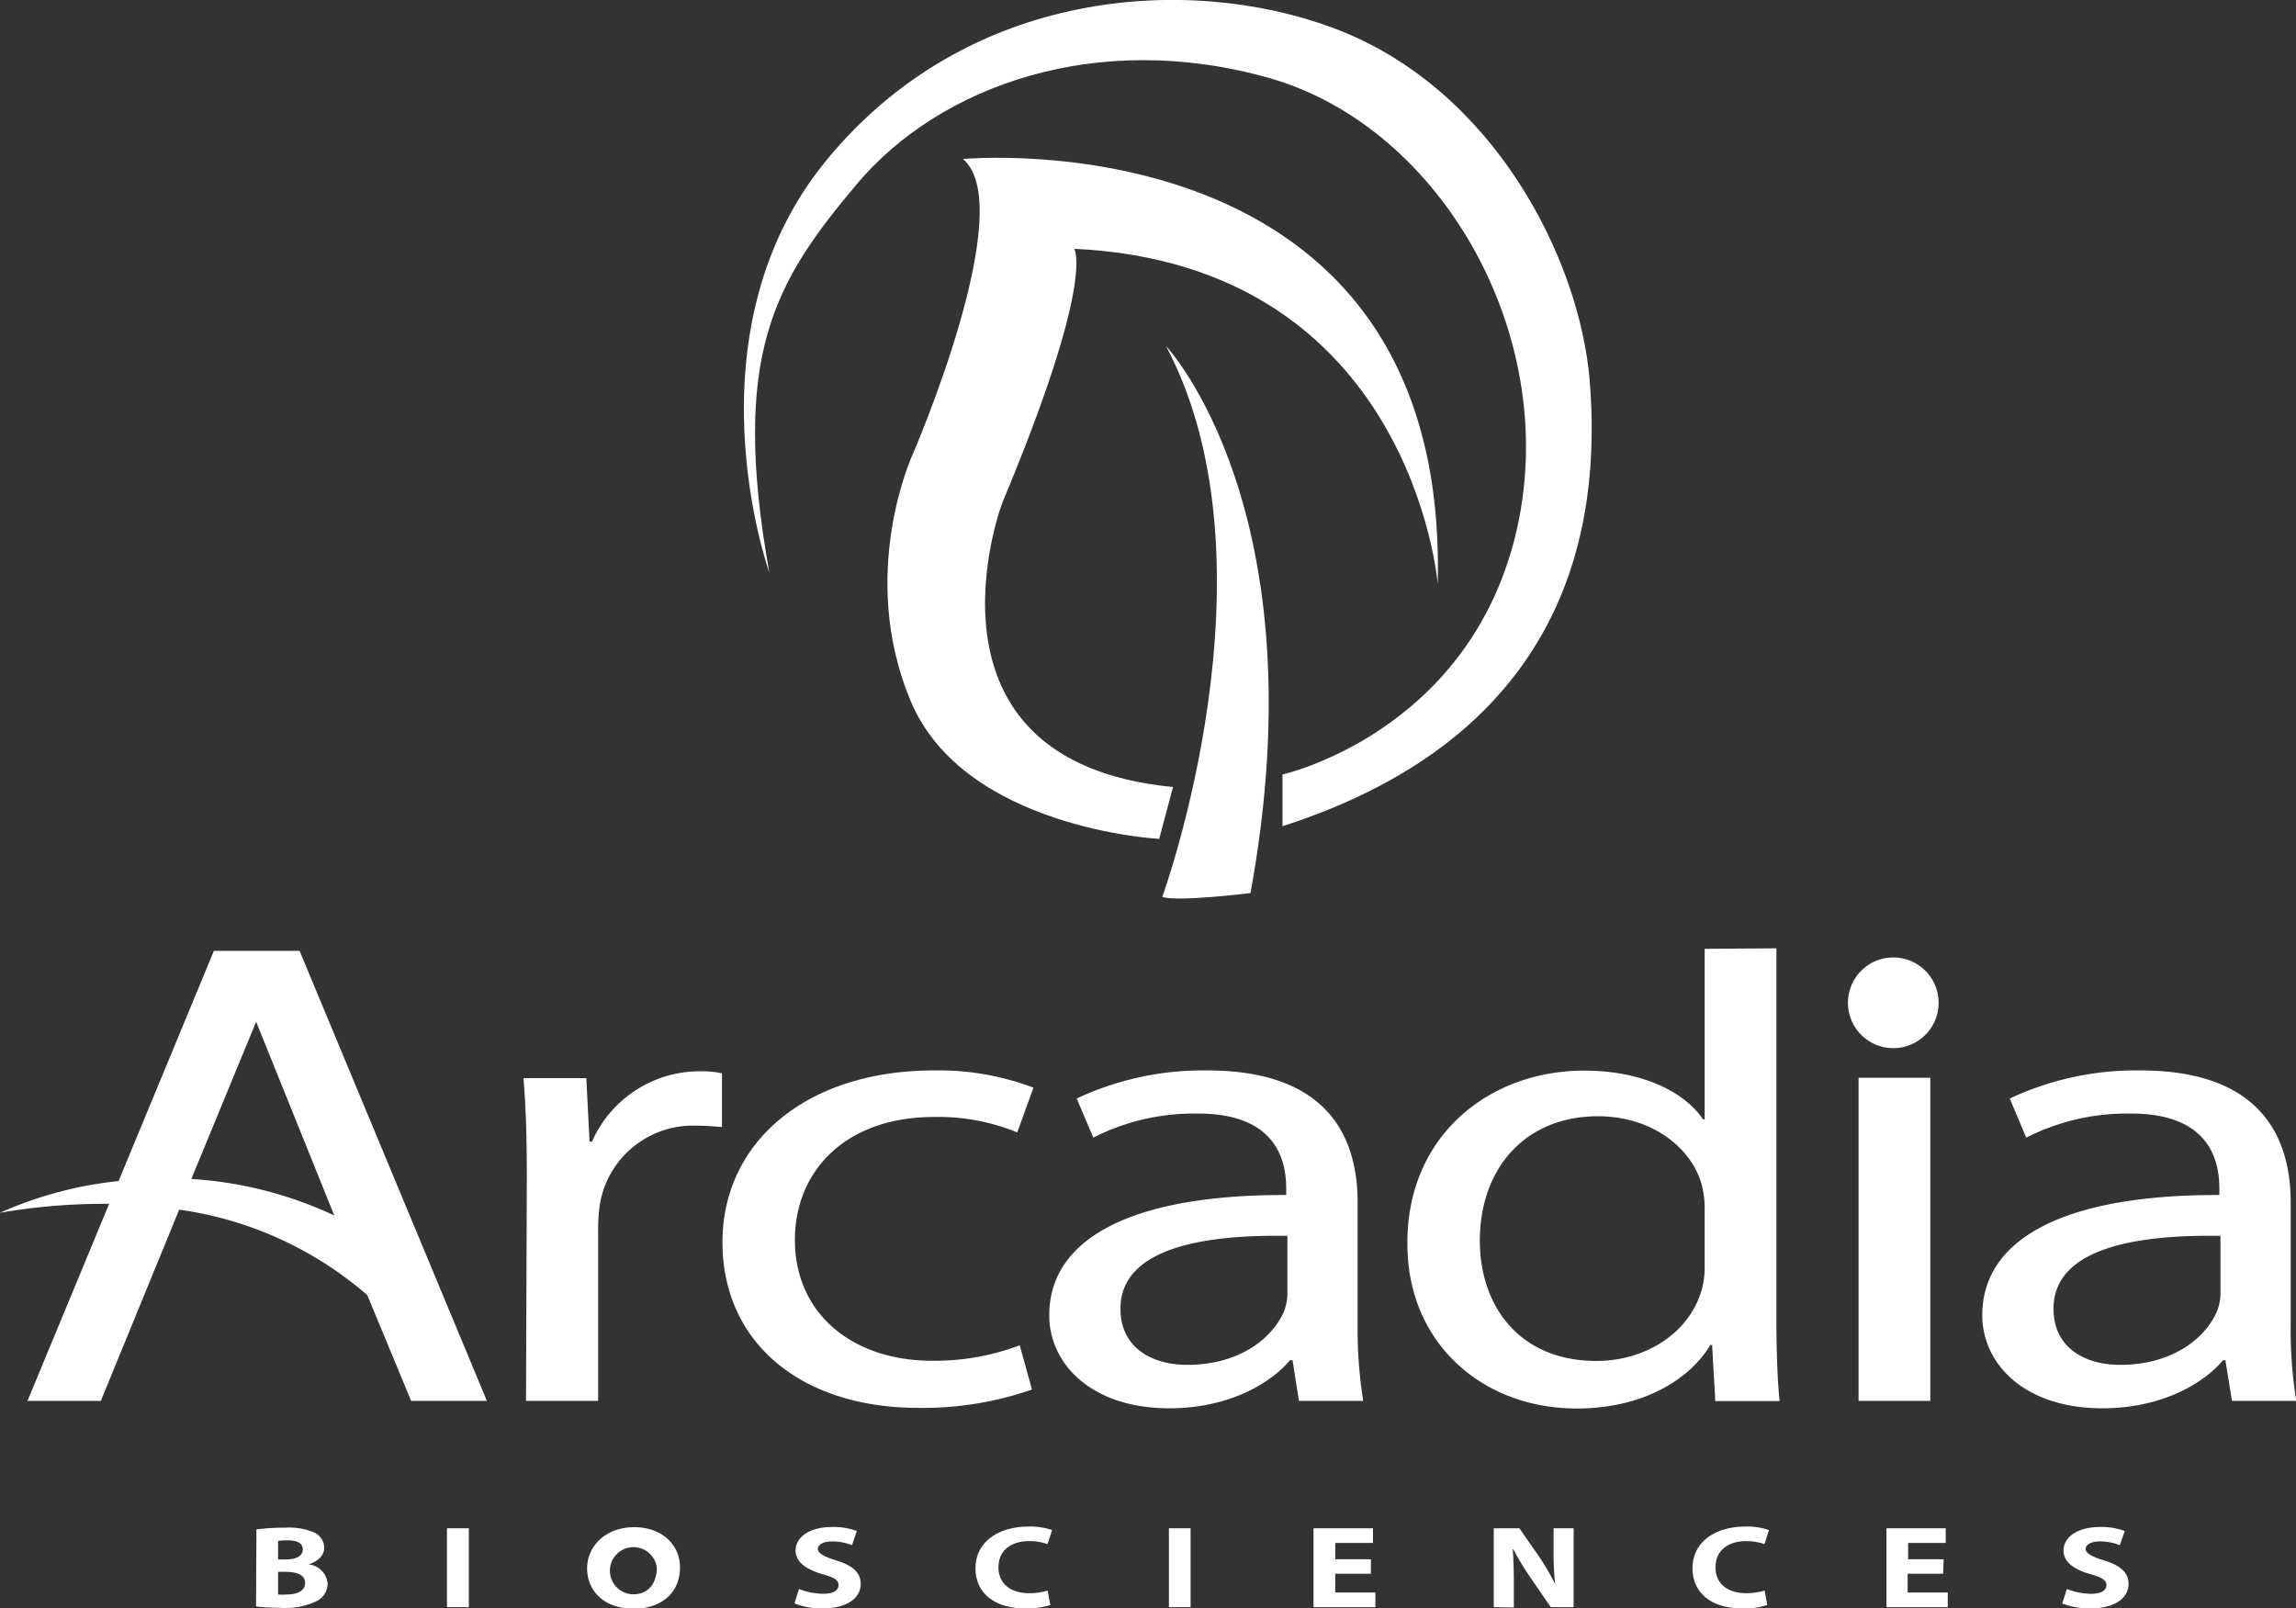
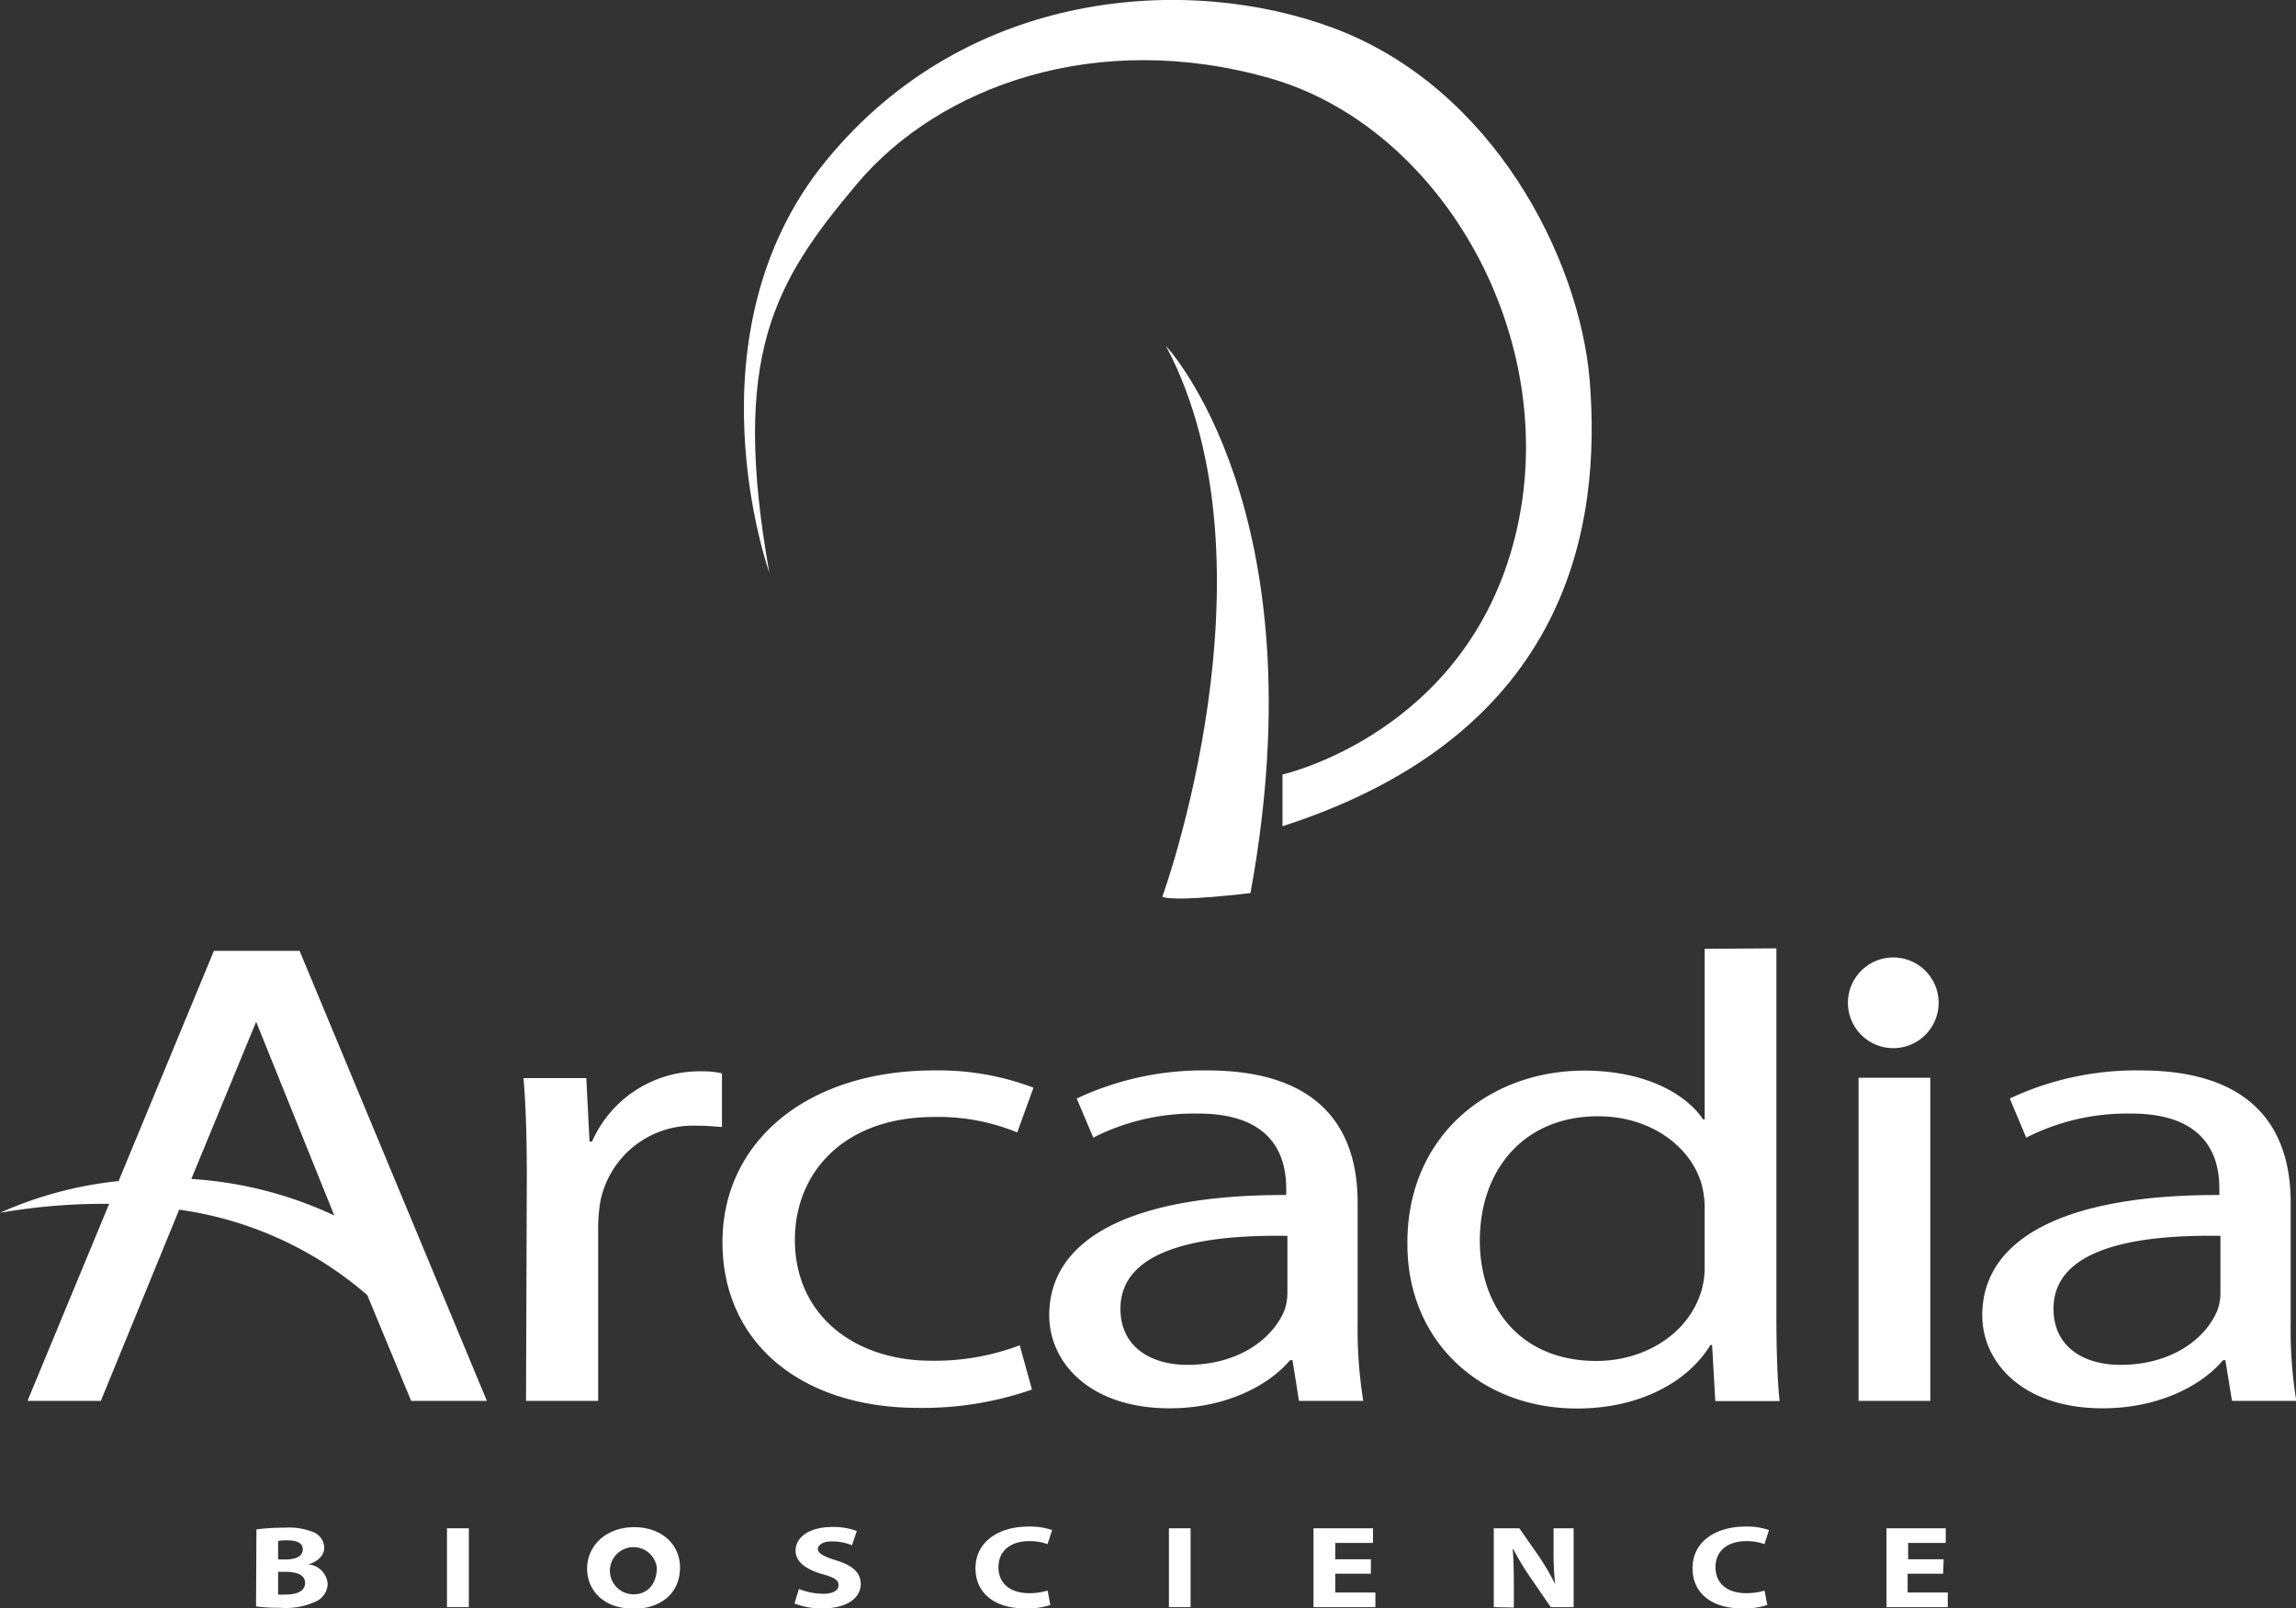
<svg xmlns="http://www.w3.org/2000/svg" id="Layer_1" data-name="Layer 1" viewBox="0 0 228.85 160.33">
  <rect x="0" y="0" width="228.85" height="160.33" fill="#333333" stroke="none" />
  <defs>
    <style>.cls-1{fill:#fff;}</style>
  </defs>
  <title>Arcadia_Logo_Reversed_Out</title>
  <path class="cls-1" d="M127.53,106.06s12-32.95.37-54.91c0,0,15.41,16.37,8.42,54.53C136.32,105.68,129,106.59,127.53,106.06Z" transform="translate(-11.68 -16.66)" />
  <path class="cls-1" d="M88.36,73.73S79.86,50,94,32.7s36.17-18.6,50.52-13.27c16,5.93,24.6,23,25.61,35.15,1.15,14.21-1.83,35.16-30.62,44.44V93.86s18.29-4.07,23.18-23.68-7.24-40.83-24.46-45.73S105.32,25.22,97.09,35,84.49,52.06,88.36,73.73Z" transform="translate(-11.68 -16.66)" />
-   <path class="cls-1" d="M128.6,95.11l-1.38,5.17s-19.41-1-24.76-13.72.2-24.63.2-24.63,10.69-24.65,5-29.42c0,0,48.5-4.58,47.32,42.33,0,0-2.58-31.8-36.23-33.38,0,0,2.17,3-7.13,25.23C111.57,66.69,101.87,92.53,128.6,95.11Z" transform="translate(-11.68 -16.66)" />
  <path class="cls-1" d="M64.19,134.13c0-3.79-.08-7-.33-10h6.26l.32,6.32h.25a11.73,11.73,0,0,1,11-7,8.71,8.71,0,0,1,1.95.2V129c-.82-.06-1.55-.13-2.52-.13a9.41,9.41,0,0,0-9.58,7.45,15.46,15.46,0,0,0-.24,2.8V156.3H64.11Z" transform="translate(-11.68 -16.66)" />
  <path class="cls-1" d="M114.54,155.17A33.14,33.14,0,0,1,103.25,157c-11.85,0-19.56-6.6-19.56-16.52S92,123.36,104.8,123.36a26.71,26.71,0,0,1,9.89,1.72l-1.62,4.46A20.66,20.66,0,0,0,104.8,128c-9,0-13.89,5.53-13.89,12.25,0,7.45,5.85,12.05,13.64,12.05a24,24,0,0,0,8.77-1.54Z" transform="translate(-11.68 -16.66)" />
  <path class="cls-1" d="M147,148.58a45.17,45.17,0,0,0,.56,7.72h-6.41l-.64-4.06h-.25c-2.11,2.53-6.42,4.8-12,4.8-8,0-12-4.6-12-9.26,0-7.78,8.44-12.05,23.62-12v-.66c0-2.66-.89-7.52-8.92-7.46a22.1,22.1,0,0,0-10.31,2.4L119,126.16a29.64,29.64,0,0,1,13-2.8c12.1,0,15,6.72,15,13.17Zm-7-8.73c-7.78-.12-16.64,1-16.64,7.27,0,3.85,3.09,5.59,6.66,5.59,5.2,0,8.53-2.66,9.67-5.4a5.23,5.23,0,0,0,.31-1.86Z" transform="translate(-11.68 -16.66)" />
  <path class="cls-1" d="M188.74,111.19V148c0,2.86.08,6.12.32,8.32h-6.41l-.32-5.59h-.17c-2.18,3.59-6.9,6.33-13.31,6.33-9.5,0-16.89-6.6-16.89-16.38-.08-10.78,8.12-17.3,17.62-17.3,6.09,0,10.15,2.32,11.85,4.86h.16v-17Zm-7.15,26a9.1,9.1,0,0,0-.32-2.53c-1.06-3.66-5-6.73-10.31-6.73-7.38,0-11.78,5.33-11.78,12.39,0,6.59,4,12,11.62,12,4.78,0,9.18-2.67,10.47-7a8.56,8.56,0,0,0,.32-2.53Z" transform="translate(-11.68 -16.66)" />
  <path class="cls-1" d="M196.93,156.3V124.09h7.15V156.3Z" transform="translate(-11.68 -16.66)" />
  <path class="cls-1" d="M240,148.58a44.18,44.18,0,0,0,.56,7.72h-6.41l-.66-4.06h-.23c-2.11,2.53-6.42,4.8-12,4.8-8,0-12-4.6-12-9.26,0-7.78,8.45-12.05,23.63-12v-.66c0-2.66-.89-7.52-8.93-7.46a22.17,22.17,0,0,0-10.32,2.4L212,126.16a29.64,29.64,0,0,1,13-2.8c12.09,0,15,6.72,15,13.17Zm-7-8.73c-7.79-.12-16.64,1-16.64,7.27,0,3.85,3.08,5.59,6.65,5.59,5.2,0,8.53-2.66,9.67-5.4a5,5,0,0,0,.32-1.86Z" transform="translate(-11.68 -16.66)" />
  <path class="cls-1" d="M52.66,156.3h7.55L41.54,111.44H33L23.5,134.39a38.73,38.73,0,0,0-11.82,3.16,60.59,60.59,0,0,1,10.88-.89L14.42,156.3h7.31l7.81-19.06a36.23,36.23,0,0,1,18.75,8.52ZM37.21,118.51,45,137.82a39.21,39.21,0,0,0-14.25-3.64Z" transform="translate(-11.68 -16.66)" />
  <path class="cls-1" d="M37.24,169.11a21.28,21.28,0,0,1,2.81-.17,6.5,6.5,0,0,1,2.85.44A1.72,1.72,0,0,1,44,170.93c0,.68-.5,1.33-1.57,1.67v0a2.11,2.11,0,0,1,1.91,1.94,2,2,0,0,1-1,1.67,7.12,7.12,0,0,1-3.79.71,17.41,17.41,0,0,1-2.35-.13Zm2.16,3h.71c1.16,0,1.75-.38,1.75-1s-.55-.91-1.54-.91a5.31,5.31,0,0,0-.92.06Zm0,3.49a4.87,4.87,0,0,0,.84,0c1,0,1.85-.32,1.85-1.15s-.86-1.11-2-1.11H39.4Z" transform="translate(-11.68 -16.66)" />
  <path class="cls-1" d="M58.41,169v7.86H56.23V169Z" transform="translate(-11.68 -16.66)" />
  <path class="cls-1" d="M74.73,177c-2.84,0-4.53-1.77-4.53-4s1.86-4.11,4.69-4.11,4.57,1.81,4.57,4c0,2.59-1.9,4.14-4.71,4.14Zm.1-1.42c1.47,0,2.32-1.12,2.32-2.66a2.35,2.35,0,1,0-2.33,2.66Z" transform="translate(-11.68 -16.66)" />
  <path class="cls-1" d="M91.31,175.05a6.86,6.86,0,0,0,2.42.48c1,0,1.53-.34,1.53-.86s-.46-.78-1.61-1.1c-1.6-.47-2.67-1.19-2.67-2.35,0-1.34,1.39-2.35,3.65-2.35a6.7,6.7,0,0,1,2.45.4l-.48,1.42a5.18,5.18,0,0,0-2-.38c-.94,0-1.4.37-1.4.76s.53.73,1.79,1.12c1.69.51,2.48,1.24,2.48,2.36,0,1.32-1.23,2.44-3.87,2.44a7.62,7.62,0,0,1-2.73-.49Z" transform="translate(-11.68 -16.66)" />
  <path class="cls-1" d="M116.37,176.65a7.74,7.74,0,0,1-2.46.34c-3.33,0-5-1.71-5-4,0-2.68,2.36-4.16,5.26-4.16a6.67,6.67,0,0,1,2.38.35l-.46,1.4a5.3,5.3,0,0,0-1.83-.3c-1.72,0-3.06.86-3.06,2.62,0,1.57,1.15,2.57,3.07,2.57a6.29,6.29,0,0,0,1.83-.26Z" transform="translate(-11.68 -16.66)" />
  <path class="cls-1" d="M130.35,169v7.86h-2.16V169Z" transform="translate(-11.68 -16.66)" />
  <path class="cls-1" d="M148.32,173.53h-3.55v1.87h4v1.46H142.6V169h5.93v1.46h-3.76v1.63h3.55Z" transform="translate(-11.68 -16.66)" />
  <path class="cls-1" d="M160.57,176.86V169h2.55l2,2.87a25.26,25.26,0,0,1,1.57,2.7h0a28.44,28.44,0,0,1-.16-3.29V169h2v7.86h-2.28l-2.06-3a26.78,26.78,0,0,1-1.67-2.77h-.06c.08,1,.11,2.15.11,3.44v2.37Z" transform="translate(-11.68 -16.66)" />
  <path class="cls-1" d="M187.83,176.65a7.56,7.56,0,0,1-2.45.34c-3.33,0-5-1.71-5-4,0-2.68,2.33-4.16,5.26-4.16a6.53,6.53,0,0,1,2.36.35l-.45,1.4a5.28,5.28,0,0,0-1.82-.3c-1.72,0-3.06.86-3.06,2.62,0,1.57,1.14,2.57,3.07,2.57a6.27,6.27,0,0,0,1.82-.26Z" transform="translate(-11.68 -16.66)" />
  <path class="cls-1" d="M205.36,173.53h-3.54v1.87h4v1.46h-6.11V169h5.91v1.46h-3.75v1.63h3.54Z" transform="translate(-11.68 -16.66)" />
-   <path class="cls-1" d="M217.69,175.05a6.86,6.86,0,0,0,2.42.48c1,0,1.52-.34,1.52-.86s-.46-.78-1.61-1.1c-1.6-.47-2.66-1.19-2.66-2.35,0-1.34,1.39-2.35,3.65-2.35a6.7,6.7,0,0,1,2.45.4l-.49,1.42a5.08,5.08,0,0,0-2-.38c-.94,0-1.41.37-1.41.76s.54.73,1.79,1.12c1.7.51,2.49,1.24,2.49,2.36,0,1.32-1.24,2.44-3.87,2.44a7.63,7.63,0,0,1-2.74-.49Z" transform="translate(-11.68 -16.66)" />
  <path class="cls-1" d="M204.91,116.64a4.52,4.52,0,1,1-4.52-4.54A4.52,4.52,0,0,1,204.91,116.64Z" transform="translate(-11.68 -16.66)" />
</svg>